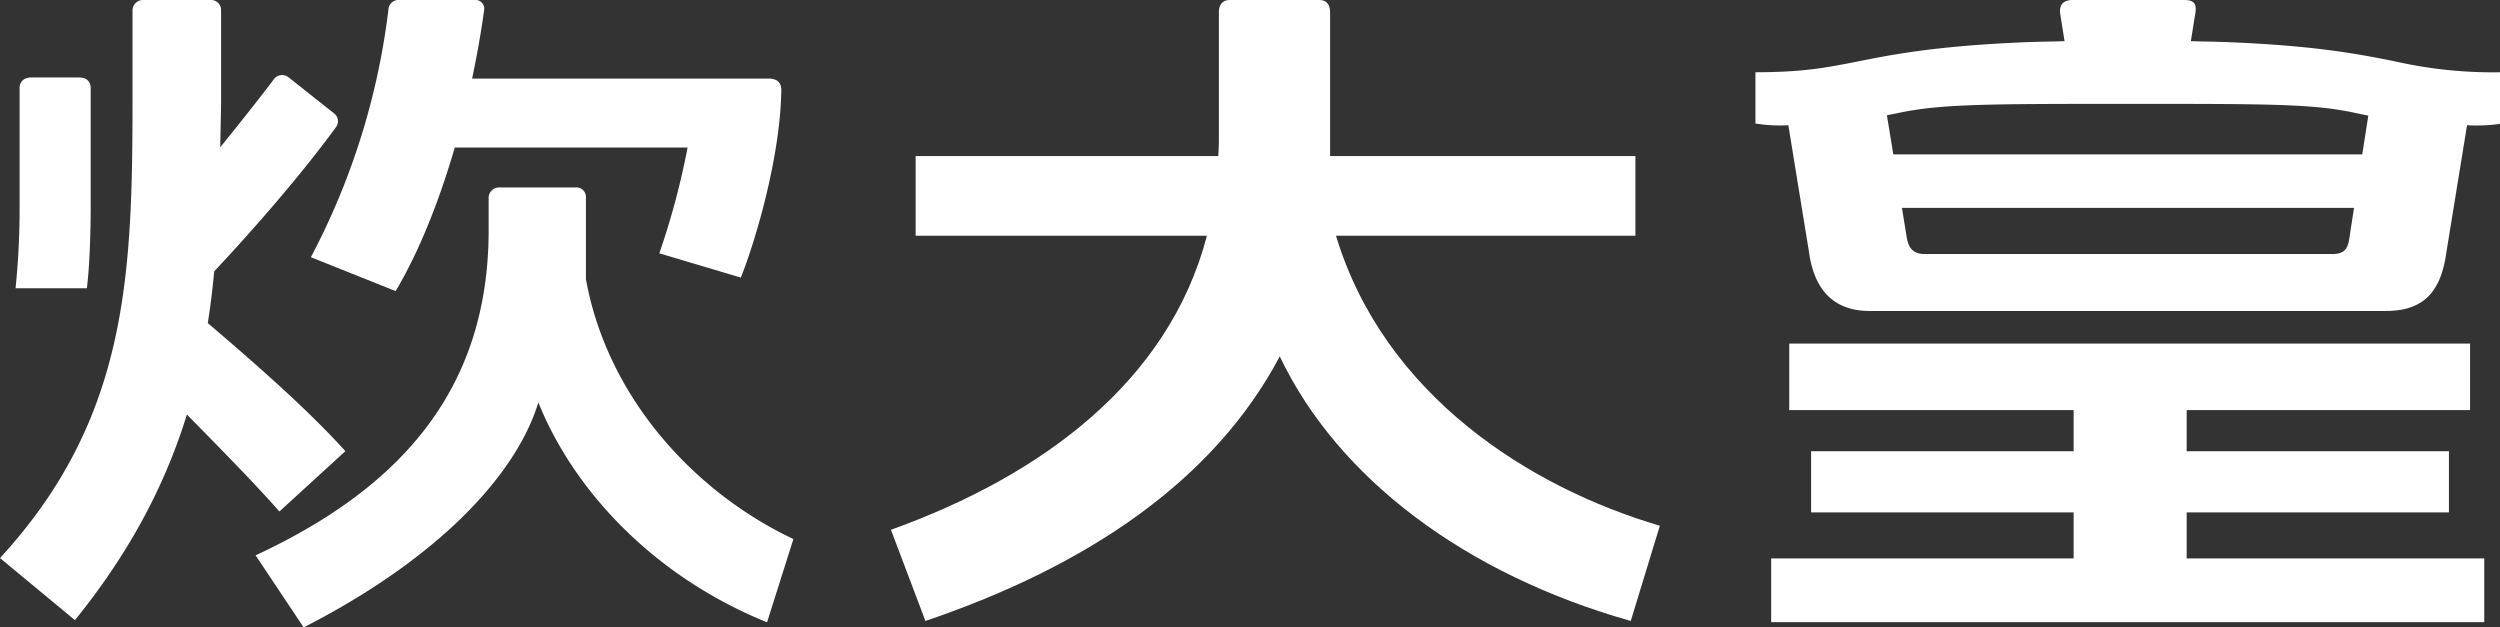
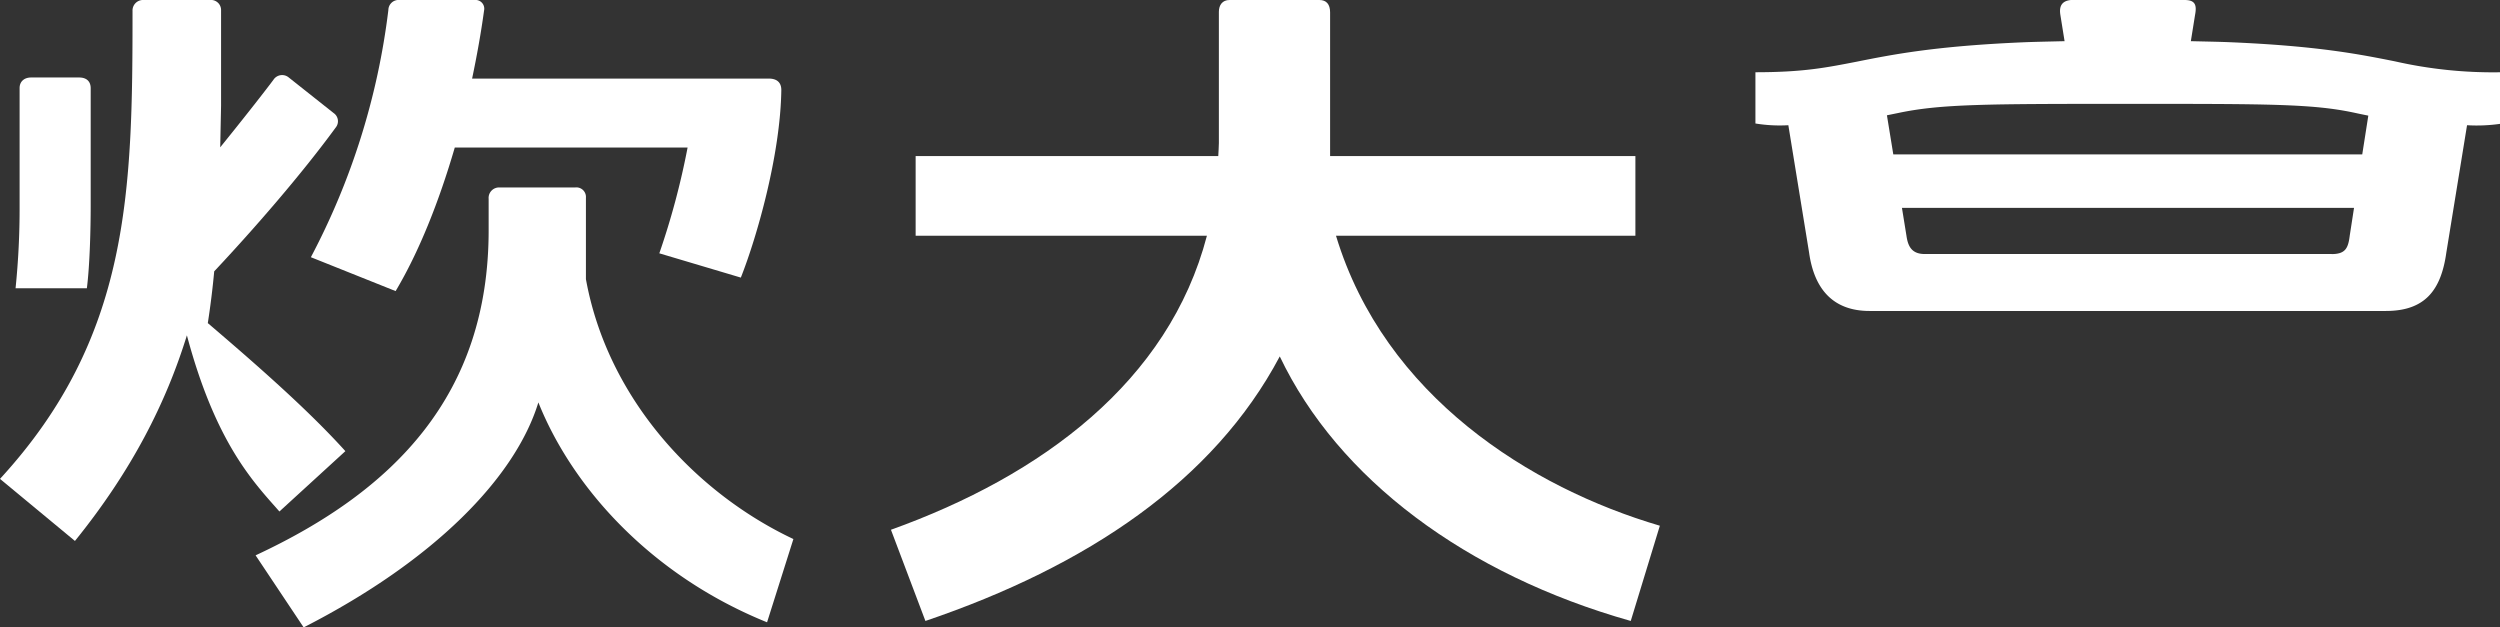
<svg xmlns="http://www.w3.org/2000/svg" viewBox="0 0 823.96 206.78">
  <rect x="0" y="0" width="823.96" height="206.78" fill="#333333" stroke="none" />
  <defs>
    <style>.cls-1{fill:#fff;}</style>
  </defs>
  <g id="图层_2" data-name="图层 2">
    <g id="图层_1-2" data-name="图层 1">
      <path class="cls-1" d="M29.89,67.94V29.08c0-2.22-1.33-3.54-3.8-3.54H10.25C7.86,25.54,6.46,27,6.46,29V68.06A258.29,258.29,0,0,1,5.13,95h23.5C29.62,87.25,29.89,75,29.89,67.94Z" />
      <path class="cls-1" d="M789.38,20.23c-11.71-2.34-25.6-5.12-54.8-6.33-3.14-.13-9-.24-12.51-.33l1.39-8.69c.68-3.5-.18-4.88-3.52-4.88H682.57c-2.8.27-4,1.79-3.51,4.88l1.39,8.69c-3.84.1-10,.22-13.41.36-29.07,1.24-43.1,4-54.94,6.37-10.29,2-17.72,3.51-33.54,3.51V40.7a49.43,49.43,0,0,0,10.85.57l6.84,42c1.62,11.57,7.54,19.22,19.93,19.22H786.33c12.92,0,18.2-6.83,19.94-19.22l6.83-42A54.21,54.21,0,0,0,824,40.82v-17A146.11,146.11,0,0,1,789.38,20.23Zm-163.71,17c14-2.94,28.55-3,75.57-3,46.62,0,60.84,0,74.52,2.88,1.6.35,3.19.68,4.8,1l-2,12.78H624L621.9,38Zm142.8,46.49H634.34c-4.36,0-5.52-2.68-6-6l-1.49-9.22h149l-1.41,9.13C773.93,81.82,773,83.74,768.47,83.74Z" />
-       <polygon class="cls-1" points="720.69 168.88 807.13 168.88 807.13 148.72 720.69 148.72 720.69 135.16 814.09 135.16 814.09 113.24 589.71 113.24 589.71 135.16 683.44 135.16 683.44 148.72 596.91 148.72 596.91 168.88 683.44 168.88 683.44 184.05 583.75 184.05 583.75 205.05 818.77 205.05 818.77 184.05 720.69 184.05 720.69 168.88" />
-       <path class="cls-1" d="M92.09,168.58l21.74-19.89c-12.53-13.89-30-29.11-45.34-42.2Q69.81,98,70.6,89.43C83.68,75.49,99.16,57.73,110.67,42a3.27,3.27,0,0,0-.71-4.74L95.15,25.52a3.41,3.41,0,0,0-5.05.81c-3.67,4.9-11,14.18-17.52,22.22q.14-6.78.28-13.66V3.43A3.32,3.32,0,0,0,69.21,0H47.36a3.47,3.47,0,0,0-3.68,3.68v26.1c0,59.48-.81,107.53-43.68,154.15l24.7,20.46c18.86-23.32,30.07-45.67,36.9-67.77C71.15,146.33,83.79,159.14,92.09,168.58Z" />
+       <path class="cls-1" d="M92.09,168.58l21.74-19.89c-12.53-13.89-30-29.11-45.34-42.2Q69.81,98,70.6,89.43C83.68,75.49,99.16,57.73,110.67,42a3.27,3.27,0,0,0-.71-4.74L95.15,25.52a3.41,3.41,0,0,0-5.05.81c-3.67,4.9-11,14.18-17.52,22.22q.14-6.78.28-13.66V3.43A3.32,3.32,0,0,0,69.21,0H47.36a3.47,3.47,0,0,0-3.68,3.68c0,59.48-.81,107.53-43.68,154.15l24.7,20.46c18.86-23.32,30.07-45.67,36.9-67.77C71.15,146.33,83.79,159.14,92.09,168.58Z" />
      <path class="cls-1" d="M193.11,92V65.2a3.16,3.16,0,0,0-3.51-3.42h-25a3.45,3.45,0,0,0-3.55,3.76V75.91c0,54.17-31.07,85.84-76.81,107.12l15.84,23.75c43.07-22,69.76-49.38,77.36-74.15,11.22,28.07,37.13,57,75.37,72.47l8.68-27.44C229.16,162.4,200.22,131.27,193.11,92Z" />
      <path class="cls-1" d="M440.32,77.69H539V51.44H438.38V4.09c0-2.72-1.25-4.09-3.53-4.09H405.23c-2.35,0-3.51,1.68-3.51,3.9V47.18c0,1.46-.15,2.83-.2,4.26H301.78V77.69h96c-12.53,48.06-54.45,79.08-104.14,96.91L305,204.66c53.3-18.09,95-46.1,116.79-87.19,19.26,40.39,61.42,71.85,115.68,87.19l9.59-31.39C504.6,160.78,456.33,130.63,440.32,77.69Z" />
      <path class="cls-1" d="M130.39,95.94c7.68-12.88,14.3-29.47,19.5-47.32h76.73a250.53,250.53,0,0,1-9.32,34.87l26.87,8c5.27-13.32,13.05-40.42,13.34-61.82,0-2.8-1.82-3.77-4.12-3.77H155.6c1.57-7.48,2.93-15,3.94-22.42a2.88,2.88,0,0,0-3-3.49h-25A3.36,3.36,0,0,0,128,3.3a234.91,234.91,0,0,1-25.54,81.47Z" />
    </g>
  </g>
</svg>